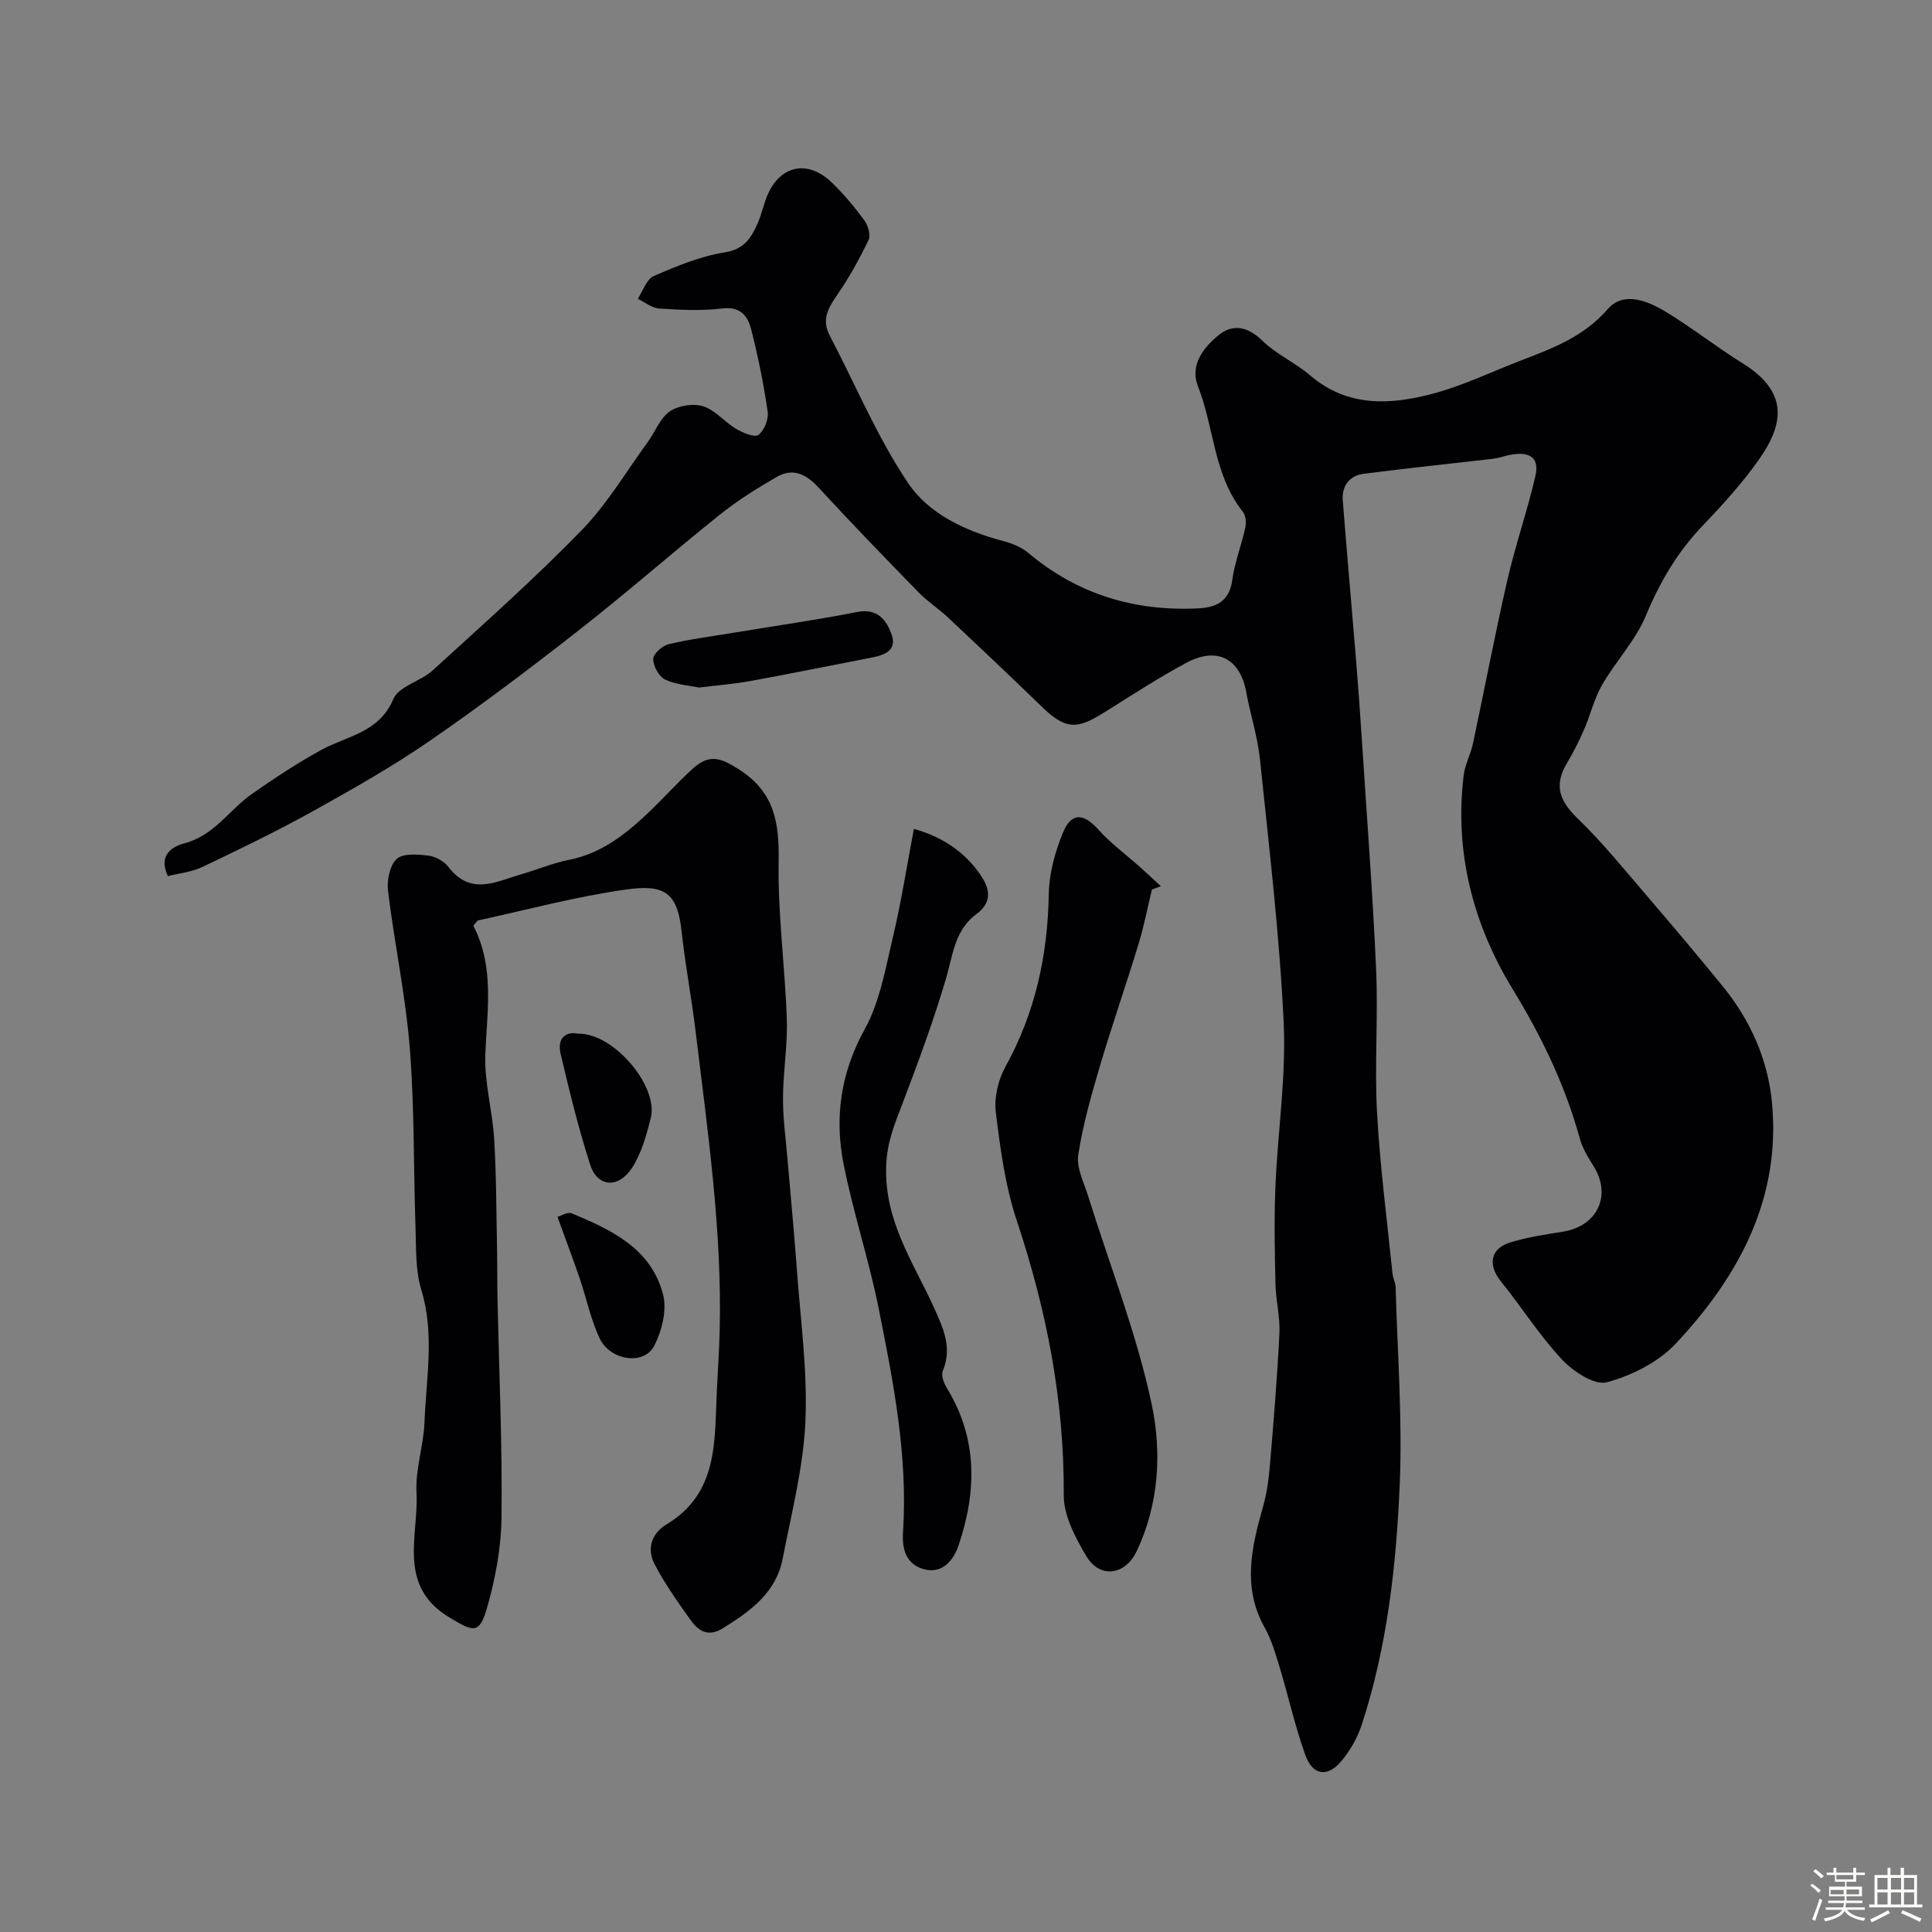
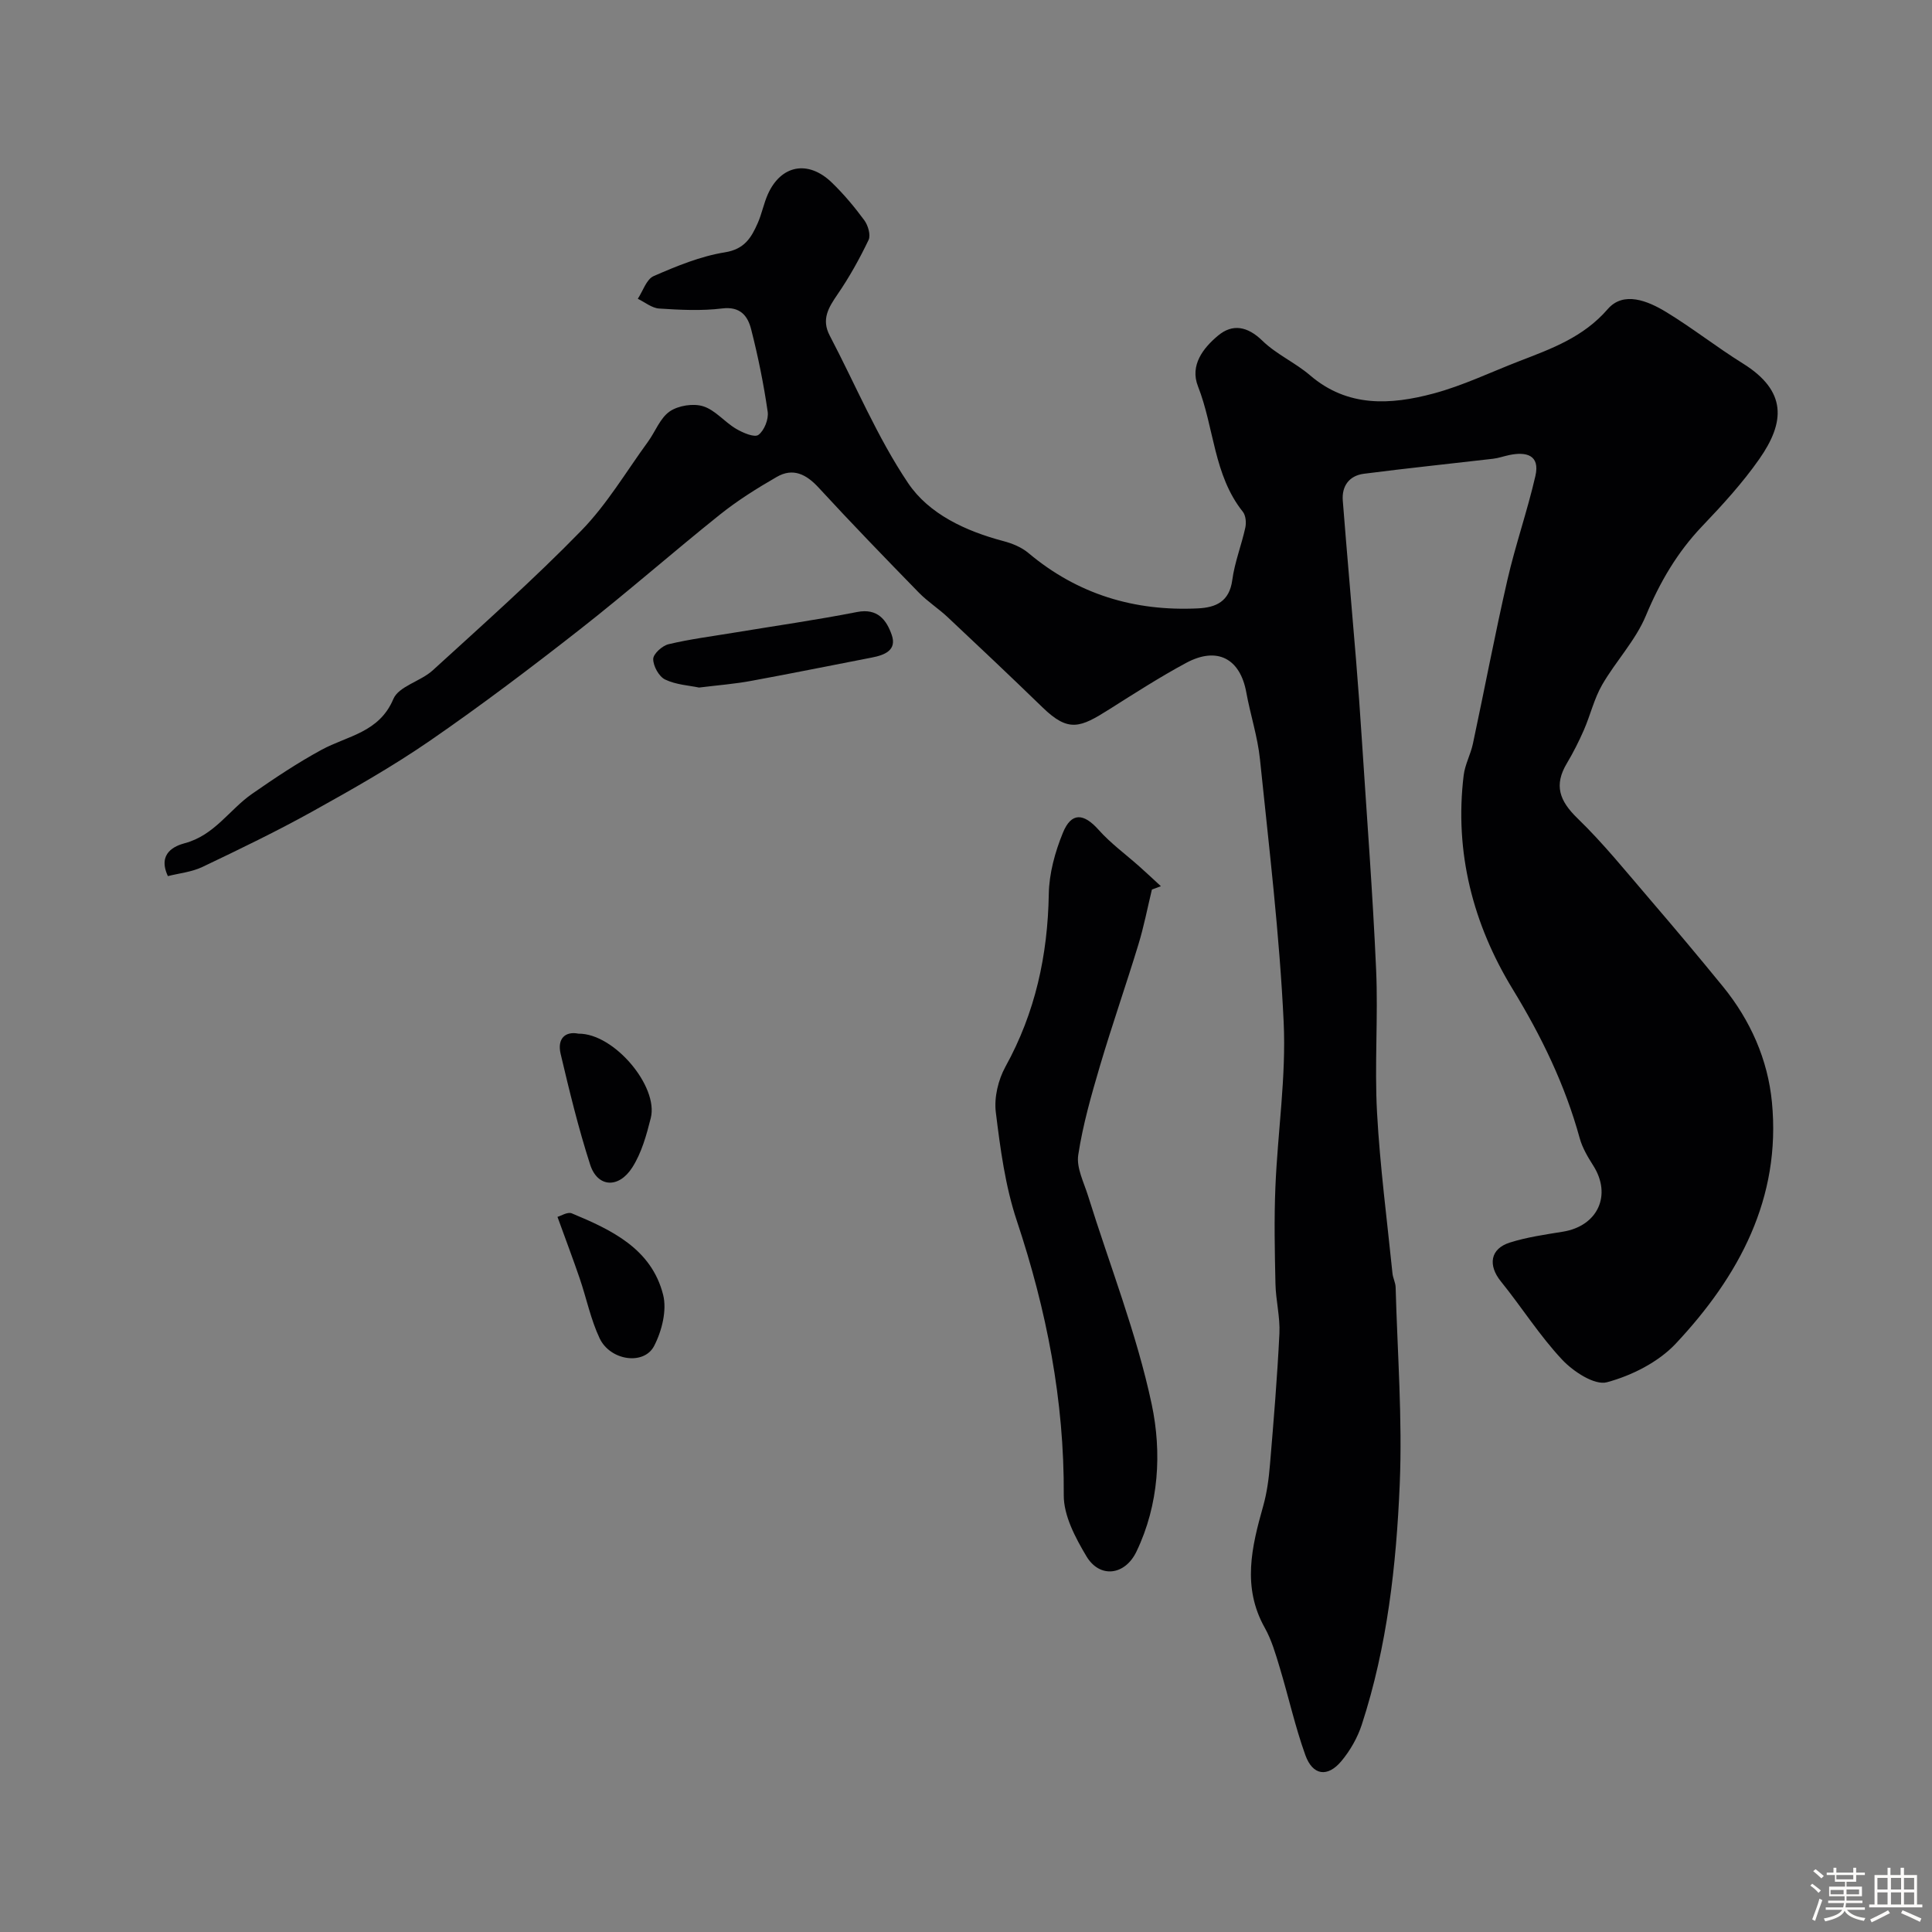
<svg xmlns="http://www.w3.org/2000/svg" enable-background="new 0 0 400 400" viewBox="0 0 400 400">
  <rect x="0" y="0" width="400" height="400" fill="#808080" stroke="none" />
  <path d="m374.8 390.4.4-.4c.7.5 1.3 1 1.8 1.4l-.5.5c-.5-.6-1.1-1.1-1.7-1.5zm1 7.3-.6-.3c.5-1.4 1.1-2.8 1.5-4.3.2.1.4.2.6.3-.5 1.3-1 2.8-1.5 4.3zm-.4-10.3.5-.4c.4.3 1 .8 1.7 1.4l-.5.5c-.5-.5-1.1-1-1.7-1.5zm2.5.3h1.7v-1h.6v1h3.5v-1h.6v1h1.8v.5h-1.8v1.4h-2v1h3.2v2h-3.2v.9h3.3v.5h-3.4c0 .3-.1.6-.1.9h4v.5h-3.7c.7.9 1.9 1.5 3.8 1.7-.1.2-.2.4-.3.6-2.1-.4-3.5-1.1-4-2.1-.4 1-1.8 1.7-4 2.2-.1-.2-.2-.4-.3-.6 2.1-.4 3.4-1 3.8-1.8h-3.4v-.5h3.6c.1-.3.1-.6.2-.9h-3.3v-.5h3.4c0-.3 0-.6 0-.9h-3.2v-2h3.3v-1h-2.1v-1.4h-1.7v-.5zm1.1 3.5v1h2.7c0-.3 0-.4 0-.4 0-.1 0-.2 0-.2 0-.1 0-.2 0-.3h-2.7zm1.2-3v.9h3.5v-.9zm4.7 3h-2.6v.6.4h2.6z" fill="#fcfbfa" />
  <path d="m393.6 386.7h.6v1.5h2.7v6.1h1.1v.6h-11v-.6h1.1v-6.1h2.7v-1.5h.6v1.5h2.1v-1.5zm-2.7 8.8.4.6c-1.2.6-2.5 1.3-3.8 1.9-.1-.2-.2-.4-.3-.6 1.2-.6 2.5-1.2 3.7-1.9zm-2.2-6.7v2.4h2.1v-2.4zm0 3v2.5h2.1v-2.5zm2.8-3v2.4h2.1v-2.4zm0 3v2.5h2.1v-2.5zm6 6.1c-1.4-.7-2.7-1.3-3.9-1.8l.3-.6c1.5.6 2.7 1.2 3.9 1.7zm-1.2-9.1h-2.1v2.4h2.1zm-2.1 3v2.5h2.1v-2.5z" fill="#fcfbfa" />
  <g fill="#010103">
    <path d="m34.76 181.39c-2.23-4.79 1.51-6.28 3.51-6.82 6.15-1.64 9.23-6.96 13.94-10.23 4.65-3.23 9.39-6.4 14.36-9.1 5.37-2.92 11.92-3.54 14.87-10.52 1.11-2.64 5.65-3.65 8.15-5.93 10.39-9.49 20.94-18.85 30.75-28.92 5.31-5.44 9.28-12.19 13.8-18.39 1.54-2.11 2.52-4.92 4.52-6.3 1.78-1.22 4.87-1.71 6.93-1.06 2.5.78 4.43 3.26 6.81 4.66 1.39.82 3.8 1.86 4.62 1.26 1.21-.89 2.15-3.25 1.92-4.8-.83-5.74-1.99-11.46-3.43-17.09-.7-2.73-2.23-4.75-5.98-4.29-4.29.53-8.72.3-13.06.02-1.51-.1-2.95-1.31-4.42-2.02 1.07-1.62 1.79-4.05 3.29-4.7 4.75-2.07 9.69-4.11 14.75-4.92 4.07-.65 5.47-3.06 6.79-6.05.85-1.92 1.24-4.05 2.09-5.96 2.71-6.07 8.32-7.17 13.22-2.46 2.48 2.39 4.72 5.07 6.76 7.84.77 1.05 1.36 3.06.88 4.07-1.86 3.88-3.97 7.69-6.41 11.24-1.87 2.74-3.41 5.17-1.64 8.55 5.36 10.22 9.83 21.02 16.22 30.53 4.32 6.43 11.93 9.96 19.75 12.03 1.83.48 3.76 1.27 5.18 2.47 10.18 8.55 21.94 12.09 35.07 11.46 3.76-.18 6.53-1.41 7.13-5.87.49-3.67 1.9-7.2 2.7-10.85.22-1.03.1-2.51-.51-3.28-6.07-7.6-5.92-17.41-9.29-25.97-1.72-4.36 1.07-7.94 4.16-10.51 3-2.51 6.1-1.93 9.17 1.06 2.88 2.81 6.8 4.53 9.88 7.17 7.79 6.68 16.68 6.13 25.56 3.76 6.08-1.63 11.85-4.42 17.75-6.7 6.68-2.58 13.26-4.94 18.32-10.78 3.28-3.78 8.31-1.69 12.09.61 5.43 3.3 10.45 7.27 15.85 10.63 9.25 5.75 8.75 12.21 3.44 19.8-3.47 4.96-7.62 9.5-11.82 13.9-5.17 5.42-8.77 11.58-11.66 18.52-2.14 5.15-6.25 9.45-9.08 14.36-1.65 2.87-2.42 6.25-3.76 9.32-1.03 2.37-2.21 4.69-3.53 6.91-2.69 4.5-1.57 7.73 2.2 11.38 5.36 5.19 10.07 11.05 14.95 16.73 5.13 5.98 10.2 12.01 15.18 18.12 5.68 6.98 9.28 15.1 10.13 23.93 1.92 19.9-6.85 36.05-19.9 49.97-3.61 3.85-9.11 6.62-14.26 8.01-2.55.69-6.98-2.22-9.29-4.69-4.67-4.98-8.36-10.86-12.67-16.19-2.7-3.34-2.23-6.75 1.85-8.04 3.54-1.12 7.29-1.65 10.98-2.25 7.24-1.17 10.18-7.57 6.3-13.68-1.13-1.78-2.26-3.68-2.81-5.68-3.03-11.03-7.9-21.06-13.89-30.88-8.18-13.4-12.08-28.32-10.13-44.27.27-2.22 1.44-4.31 1.91-6.52 2.41-11.3 4.56-22.65 7.14-33.91 1.66-7.24 4.14-14.3 5.8-21.54.99-4.33-1.89-5.06-5.44-4.31-1.11.23-2.2.63-3.32.76-8.92 1.04-17.86 1.96-26.77 3.11-3 .39-4.59 2.52-4.35 5.56.86 10.98 1.84 21.95 2.74 32.92.46 5.58.86 11.17 1.22 16.76 1.02 15.8 2.24 31.59 2.94 47.41.44 9.85-.35 19.76.19 29.6.61 11.13 2.07 22.22 3.2 33.32.1.96.62 1.89.65 2.85.37 13.6 1.42 27.23.85 40.79-.71 16.81-2.59 33.6-7.85 49.75-.88 2.71-2.41 5.39-4.24 7.58-2.86 3.41-5.93 2.97-7.45-1.25-2.13-5.93-3.49-12.12-5.32-18.17-.84-2.79-1.67-5.67-3.08-8.19-4.73-8.41-2.72-16.75-.33-25.21.79-2.8 1.17-5.75 1.41-8.66.76-9.02 1.51-18.05 1.95-27.09.16-3.4-.75-6.84-.82-10.27-.15-6.68-.29-13.38-.01-20.06.47-11.38 2.24-22.78 1.71-34.09-.86-18.19-3.04-36.33-4.91-54.46-.48-4.66-1.99-9.21-2.83-13.84-1.27-6.99-6.02-9.54-12.42-6.11-5.45 2.93-10.68 6.3-15.92 9.61-6.03 3.81-8.44 4.87-13.84-.38-6.48-6.28-13.03-12.48-19.61-18.65-1.91-1.8-4.17-3.24-6-5.11-6.99-7.17-13.97-14.37-20.75-21.74-2.57-2.79-5.31-4.16-8.67-2.22-4.08 2.35-8.12 4.88-11.79 7.82-9.74 7.79-19.12 16.04-28.94 23.73-10.16 7.96-20.47 15.76-31.09 23.08-7.77 5.35-16.03 10.03-24.29 14.62-7.44 4.13-15.12 7.84-22.8 11.5-2.22 1.06-4.84 1.31-7.15 1.9z" />
-     <path d="m98 191.66c4.44 8.62 2.83 17.62 2.48 26.65-.22 5.78 1.47 11.6 1.83 17.44.45 7.44.44 14.91.59 22.36.07 3.53.03 7.06.1 10.59.32 15.1 1 30.2.84 45.29-.07 6.43-1.29 13.02-3.1 19.21-1.55 5.3-2.94 4.49-7.53 1.78-11.1-6.57-6.5-16.93-6.98-25.93-.26-4.82 1.47-9.72 1.66-14.6.35-9.13 2.13-18.26-.67-27.43-1.22-4-1.04-8.48-1.19-12.75-.43-12.43-.2-24.91-1.19-37.29-.87-10.88-3.18-21.64-4.5-32.49-.27-2.19.34-5.31 1.79-6.65 1.32-1.22 4.38-.95 6.6-.69 1.48.18 3.24 1.19 4.15 2.38 4.63 6.03 9.96 2.93 15.17 1.44 3.27-.94 6.44-2.3 9.76-2.95 6.59-1.29 11.55-5.17 16.22-9.57 3.15-2.97 6.04-6.22 9.22-9.15 3.59-3.32 5.9-2.48 9.9.1 7.27 4.71 8.2 11.06 8.06 19-.19 10.85 1.32 21.73 1.69 32.61.18 5.41-.76 10.85-.79 16.27-.03 4.11.55 8.22.9 12.32.65 7.7 1.4 15.39 1.96 23.1.76 10.53 2.24 21.11 1.78 31.59-.42 9.52-2.88 18.96-4.7 28.39-1.36 7.08-6.71 10.92-12.42 14.45-3.13 1.93-5.11.45-6.72-1.81-2.65-3.71-5.31-7.48-7.4-11.51-1.62-3.12-.64-6.32 2.47-8.19 10.87-6.55 9.92-17.43 10.44-27.81.2-4.06.48-8.12.58-12.18.52-20.83-2.48-41.39-4.97-61.98-.84-6.97-2.16-13.89-2.92-20.88-.88-8.11-3.65-9.71-11.54-8.6-10.27 1.45-20.36 4.17-30.53 6.38-.28.07-.47.48-1.04 1.11z" />
    <path d="m238.49 184.17c-.92 3.81-1.66 7.68-2.81 11.42-2.56 8.4-5.46 16.69-7.95 25.11-1.79 6.06-3.54 12.19-4.49 18.41-.41 2.65 1.15 5.66 2.02 8.44 4.48 14.39 10.08 28.53 13.19 43.2 2.1 9.93 1.52 20.73-3.15 30.47-2.38 4.98-7.62 5.62-10.38.97-2.28-3.83-4.71-8.4-4.68-12.63.12-19.58-3.56-38.32-9.72-56.82-2.4-7.19-3.42-14.92-4.35-22.49-.37-3.03.5-6.68 1.99-9.39 6.18-11.18 8.76-23.07 8.98-35.75.07-4.26 1.29-8.71 2.92-12.69 1.76-4.31 4.31-4.07 7.39-.62 2.5 2.81 5.61 5.07 8.44 7.59 1.5 1.34 2.98 2.72 4.46 4.09-.61.23-1.24.46-1.86.69z" />
-     <path d="m189.21 171.61c5.33 1.49 10.49 4.43 14.09 9.99 2.01 3.11 1.61 5.61-1.09 7.6-4.59 3.38-4.9 8.47-6.33 13.34-2.6 8.82-5.81 17.47-9.08 26.07-1.58 4.15-3.12 7.74-3.32 12.68-.45 11.49 5.62 20.01 9.89 29.44 1.92 4.24 3.83 8.3 1.82 13.12-.39.93.25 2.57.88 3.59 6.37 10.43 6.15 21.37 2.41 32.46-1.08 3.21-3.45 6.15-7.44 4.91-3.39-1.05-4.32-4.01-4.08-7.58 1.03-15.74-1.99-31.09-5.05-46.37-2-10-5.25-19.76-7.24-29.77-1.93-9.71-.63-18.96 4.37-28.02 3.12-5.66 4.28-12.5 5.8-18.93 1.72-7.22 2.87-14.61 4.37-22.53z" />
    <path d="m144.73 142.35c-2.03-.43-4.75-.57-7.02-1.66-1.28-.61-2.47-2.78-2.47-4.24 0-1.07 1.87-2.76 3.17-3.07 4.43-1.06 8.97-1.63 13.48-2.38 8.52-1.41 17.08-2.63 25.56-4.29 4.28-.84 6.11 1.7 7.17 4.73 1.12 3.2-1.48 4.19-4.12 4.7-8.3 1.6-16.57 3.29-24.88 4.81-3.38.64-6.82.9-10.89 1.4z" />
    <path d="m119.77 214.01c7.37-.08 16.6 10.93 14.97 17.45-.89 3.54-1.91 7.25-3.84 10.26-2.84 4.43-7.2 4.1-8.71-.58-2.43-7.53-4.3-15.25-6.12-22.96-.74-3.16.97-4.72 3.7-4.17z" />
    <path d="m115.42 251.94c.7-.19 2.09-1.09 2.96-.73 8.24 3.43 16.49 7.32 18.91 16.85.82 3.22-.26 7.53-1.87 10.62-2.11 4.04-9.07 3.04-11.27-1.59-1.85-3.91-2.72-8.28-4.13-12.41-1.35-3.95-2.83-7.85-4.6-12.74z" />
  </g>
</svg>